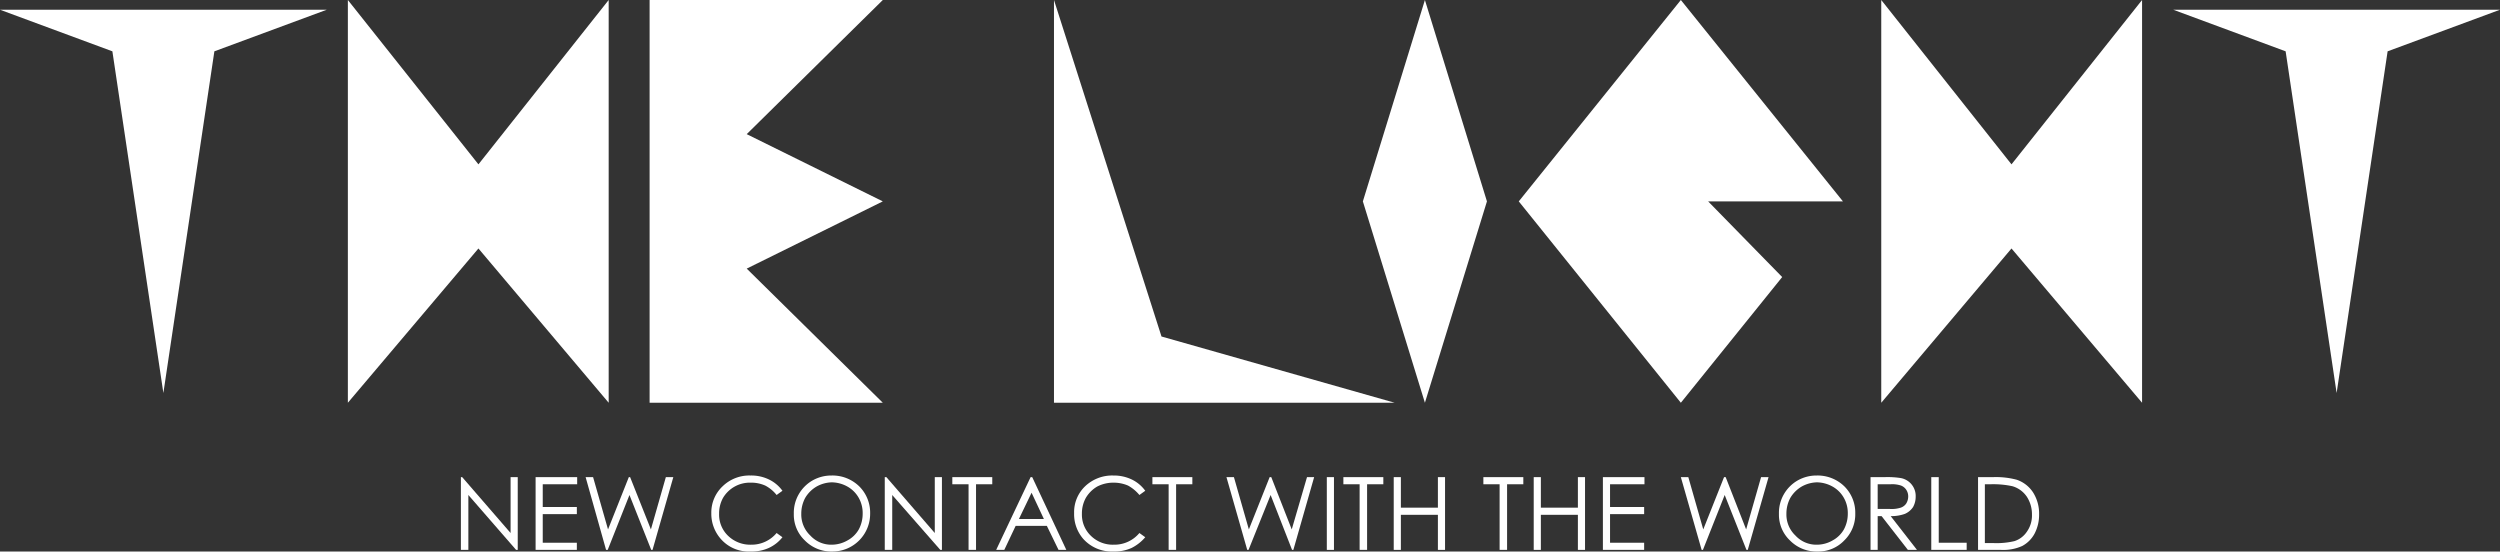
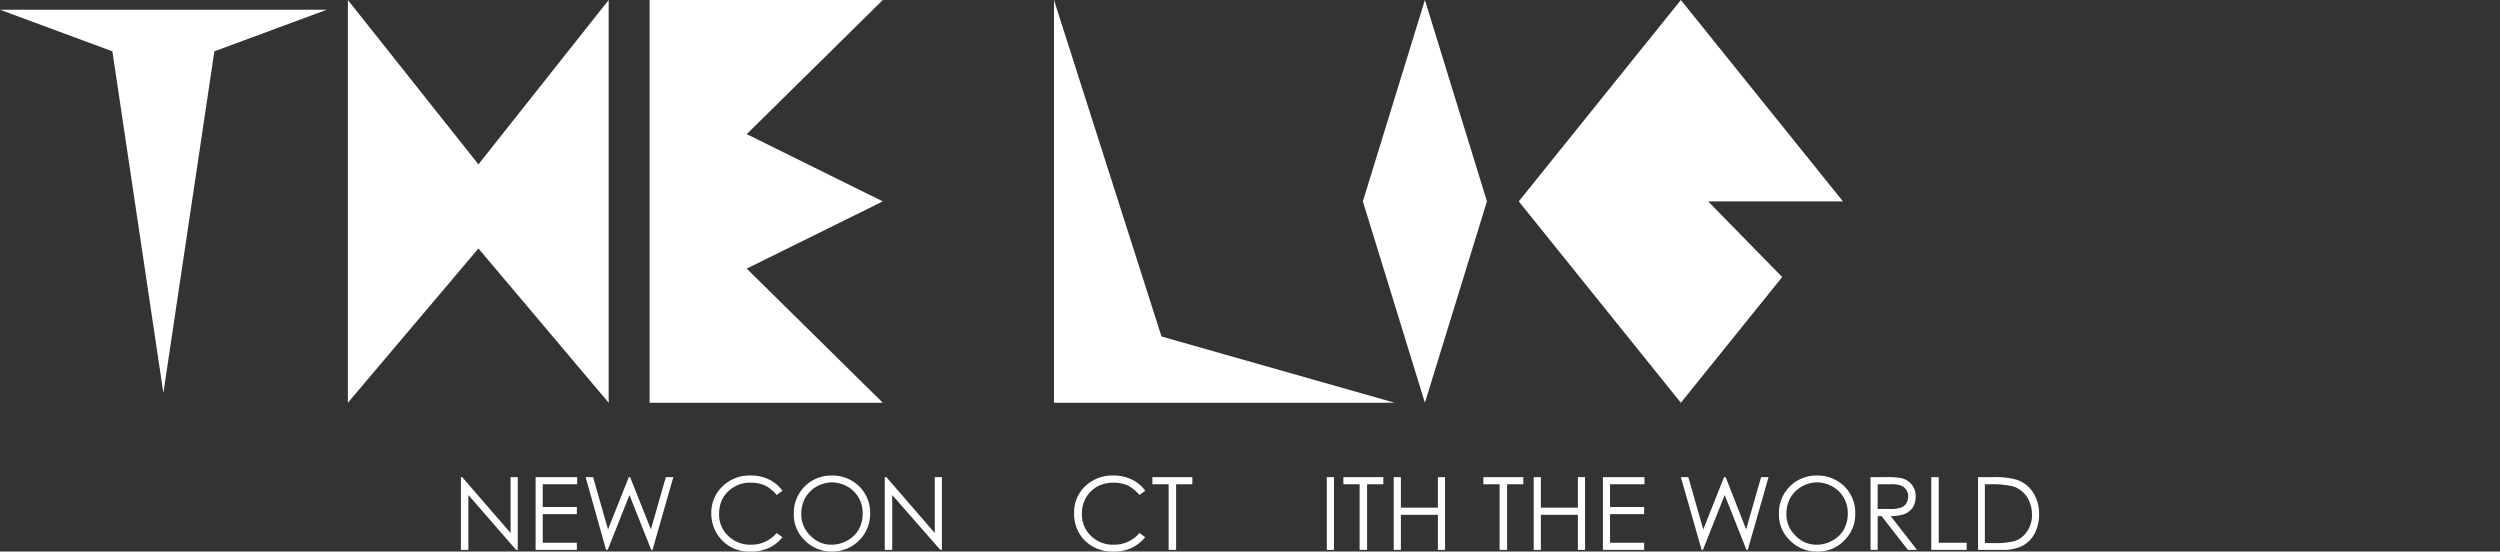
<svg xmlns="http://www.w3.org/2000/svg" id="レイヤー_1" data-name="レイヤー 1" viewBox="0 0 769.7 169.8">
  <rect x="0" y="0" width="769.7" height="169.8" fill="#333333" stroke="none" />
  <defs>
    <style>.cls-1{fill:#fff;}</style>
  </defs>
  <title>logo_w_coming</title>
  <polygon class="cls-1" points="200 0 200 124 271.8 124 229.9 82.7 271.8 62 229.9 41.3 271.8 0 200 0" />
  <polygon class="cls-1" points="324.5 0 324.5 124 429.4 124 357.6 103.6 324.5 0" />
  <polygon class="cls-1" points="419.6 62 438.7 124 457.8 62 438.7 0 419.6 62" />
  <polygon class="cls-1" points="517.5 0 467.6 62 517.5 124 548.7 85.3 525.9 62 567.4 62 517.5 0" />
  <polygon class="cls-1" points="0 3 34.6 15.8 50.3 121 66 15.8 100.6 3 0 3" />
-   <polygon class="cls-1" points="735.1 15.8 769.7 3 669.1 3 703.7 15.8 719.4 121 735.1 15.8" />
  <polygon class="cls-1" points="107.1 0 107.1 124 147.3 76.5 187.4 124 187.4 0 147.3 50.6 107.1 0" />
-   <polygon class="cls-1" points="579.2 0 579.2 124 619.3 76.5 659.5 124 659.5 0 619.3 50.6 579.2 0" />
  <path class="cls-1" d="M178,189.3V166.9h.4l14.9,17.2V166.9h2.2v22.4H195l-14.7-16.9v16.9Z" transform="translate(-36.1 -20)" />
  <path class="cls-1" d="M201,166.9h12.8v2.2H203.2v7h10.5v2.2H203.2v8.8h10.5v2.2H201Z" transform="translate(-36.1 -20)" />
  <path class="cls-1" d="M216.4,166.9h2.3l4.6,16.1,6.4-16.1h.4l6.4,16.1,4.6-16.1h2.3L237,189.3h-.4l-6.7-16.9-6.7,16.9h-.5Z" transform="translate(-36.1 -20)" />
  <path class="cls-1" d="M277,171.1l-1.8,1.3a10.9,10.9,0,0,0-3.5-2.9,10.6,10.6,0,0,0-4.5-.9,9.6,9.6,0,0,0-8.5,4.7,9.9,9.9,0,0,0-1.2,4.9,9,9,0,0,0,2.8,6.8,9.8,9.8,0,0,0,7.1,2.7,10,10,0,0,0,7.8-3.6l1.8,1.3a11.4,11.4,0,0,1-4.2,3.3,12.7,12.7,0,0,1-5.6,1.1,11.4,11.4,0,0,1-9.2-3.9,11.7,11.7,0,0,1-2.9-7.9,11.1,11.1,0,0,1,3.5-8.3,11.8,11.8,0,0,1,8.6-3.3,12.5,12.5,0,0,1,5.6,1.2A11,11,0,0,1,277,171.1Z" transform="translate(-36.1 -20)" />
  <path class="cls-1" d="M292.1,166.4a11.8,11.8,0,0,1,8.5,3.3,11.4,11.4,0,0,1,3.4,8.4,11.6,11.6,0,0,1-11.7,11.7,11.4,11.4,0,0,1-8.4-3.4,10.9,10.9,0,0,1-3.4-8.2,11.5,11.5,0,0,1,5.8-10.3A11.7,11.7,0,0,1,292.1,166.4Zm.1,2.1a10.1,10.1,0,0,0-4.7,1.3,9.8,9.8,0,0,0-3.5,3.5,10.2,10.2,0,0,0-1.2,4.9,8.9,8.9,0,0,0,2.8,6.7,8.7,8.7,0,0,0,6.6,2.8,9.8,9.8,0,0,0,4.8-1.3,8.8,8.8,0,0,0,3.5-3.4,10.2,10.2,0,0,0,1.2-4.9,9.5,9.5,0,0,0-1.2-4.8,9.1,9.1,0,0,0-3.5-3.5A10.2,10.2,0,0,0,292.2,168.5Z" transform="translate(-36.1 -20)" />
  <path class="cls-1" d="M308.5,189.3V166.9h.5l14.9,17.2V166.9h2.2v22.4h-.5l-14.8-16.9v16.9Z" transform="translate(-36.1 -20)" />
-   <path class="cls-1" d="M329.3,169.1v-2.2h12.3v2.2h-5v20.2h-2.3V169.1Z" transform="translate(-36.1 -20)" />
-   <path class="cls-1" d="M353.9,166.9l10.5,22.4H362l-3.6-7.4h-9.6l-3.5,7.4h-2.5l10.6-22.4Zm-.2,4.8-3.9,8.1h7.7Z" transform="translate(-36.1 -20)" />
  <path class="cls-1" d="M388.7,171.1l-1.8,1.3a12.1,12.1,0,0,0-3.5-2.9,11.3,11.3,0,0,0-4.5-.9,10.8,10.8,0,0,0-5,1.2,9.8,9.8,0,0,0-3.5,3.5,9.9,9.9,0,0,0-1.2,4.9A9,9,0,0,0,372,185a9.6,9.6,0,0,0,7,2.7,10,10,0,0,0,7.9-3.6l1.8,1.3a13.4,13.4,0,0,1-4.2,3.3,12.7,12.7,0,0,1-5.6,1.1,11.8,11.8,0,0,1-9.3-3.9,11.6,11.6,0,0,1-2.8-7.9,11,11,0,0,1,3.4-8.3,12.1,12.1,0,0,1,8.7-3.3,12.8,12.8,0,0,1,5.6,1.2A11,11,0,0,1,388.7,171.1Z" transform="translate(-36.1 -20)" />
  <path class="cls-1" d="M390.9,169.1v-2.2h12.3v2.2h-5v20.2h-2.3V169.1Z" transform="translate(-36.1 -20)" />
-   <path class="cls-1" d="M413.7,166.9H416l4.6,16.1,6.4-16.1h.5l6.3,16.1,4.7-16.1h2.2l-6.4,22.4h-.4l-6.6-16.9-6.8,16.9h-.4Z" transform="translate(-36.1 -20)" />
  <path class="cls-1" d="M444.6,166.9h2.2v22.4h-2.2Z" transform="translate(-36.1 -20)" />
  <path class="cls-1" d="M449.7,169.1v-2.2H462v2.2h-5v20.2h-2.3V169.1Z" transform="translate(-36.1 -20)" />
  <path class="cls-1" d="M465.2,166.9h2.2v9.4h11.4v-9.4H481v22.4h-2.2V178.5H467.4v10.8h-2.2Z" transform="translate(-36.1 -20)" />
  <path class="cls-1" d="M492.8,169.1v-2.2h12.3v2.2h-5v20.2h-2.3V169.1Z" transform="translate(-36.1 -20)" />
  <path class="cls-1" d="M508.3,166.9h2.2v9.4h11.4v-9.4h2.2v22.4h-2.2V178.5H510.5v10.8h-2.2Z" transform="translate(-36.1 -20)" />
  <path class="cls-1" d="M529.6,166.9h12.8v2.2H531.8v7h10.5v2.2H531.8v8.8h10.5v2.2H529.6Z" transform="translate(-36.1 -20)" />
  <path class="cls-1" d="M553.6,166.9h2.3l4.6,16.1,6.4-16.1h.5l6.3,16.1,4.6-16.1h2.3l-6.4,22.4h-.4l-6.7-16.9-6.7,16.9H560Z" transform="translate(-36.1 -20)" />
  <path class="cls-1" d="M595.4,166.4a11.8,11.8,0,0,1,8.5,3.3,11.4,11.4,0,0,1,3.4,8.4,11.2,11.2,0,0,1-3.4,8.3,11,11,0,0,1-8.3,3.4,11.4,11.4,0,0,1-8.4-3.4,10.9,10.9,0,0,1-3.4-8.2,11.5,11.5,0,0,1,5.8-10.3A11.7,11.7,0,0,1,595.4,166.4Zm.1,2.1a10.1,10.1,0,0,0-4.7,1.3,9.8,9.8,0,0,0-3.5,3.5,10.2,10.2,0,0,0-1.2,4.9,8.9,8.9,0,0,0,2.8,6.7,8.7,8.7,0,0,0,6.6,2.8,9.6,9.6,0,0,0,4.8-1.3,8.8,8.8,0,0,0,3.5-3.4,10.2,10.2,0,0,0,1.2-4.9,9.5,9.5,0,0,0-1.2-4.8,9.1,9.1,0,0,0-3.5-3.5A10.2,10.2,0,0,0,595.5,168.5Z" transform="translate(-36.1 -20)" />
  <path class="cls-1" d="M612,166.9h4.4a26,26,0,0,1,5,.3,5.6,5.6,0,0,1,4.5,5.7,6.6,6.6,0,0,1-.8,3.2,5.8,5.8,0,0,1-2.5,2.1,12.2,12.2,0,0,1-4.4.7l8.1,10.4h-2.8l-8.1-10.4h-1.2v10.4H612Zm2.2,2.2v7.6H618a9.2,9.2,0,0,0,3.3-.4A3.3,3.3,0,0,0,623,175a4.2,4.2,0,0,0,.6-2.1,3.7,3.7,0,0,0-.6-2.1,3.4,3.4,0,0,0-1.6-1.3,8.5,8.5,0,0,0-3.3-.4Z" transform="translate(-36.1 -20)" />
  <path class="cls-1" d="M630.7,166.9H633v20.2h8.6v2.2H630.7Z" transform="translate(-36.1 -20)" />
  <path class="cls-1" d="M645.1,189.3V166.9h4.6a24.8,24.8,0,0,1,7.3.8,9.7,9.7,0,0,1,5.1,4,12.2,12.2,0,0,1,1.8,6.7,12.5,12.5,0,0,1-1.4,5.9,9.3,9.3,0,0,1-3.8,3.8,14.2,14.2,0,0,1-6.5,1.2Zm2.1-2.1h2.6a23.8,23.8,0,0,0,6.5-.6,7.3,7.3,0,0,0,3.9-3,8.6,8.6,0,0,0,1.5-5.2,9.9,9.9,0,0,0-1.6-5.5,8.1,8.1,0,0,0-4.4-3.2,27.9,27.9,0,0,0-6.9-.6h-1.6Z" transform="translate(-36.1 -20)" />
</svg>